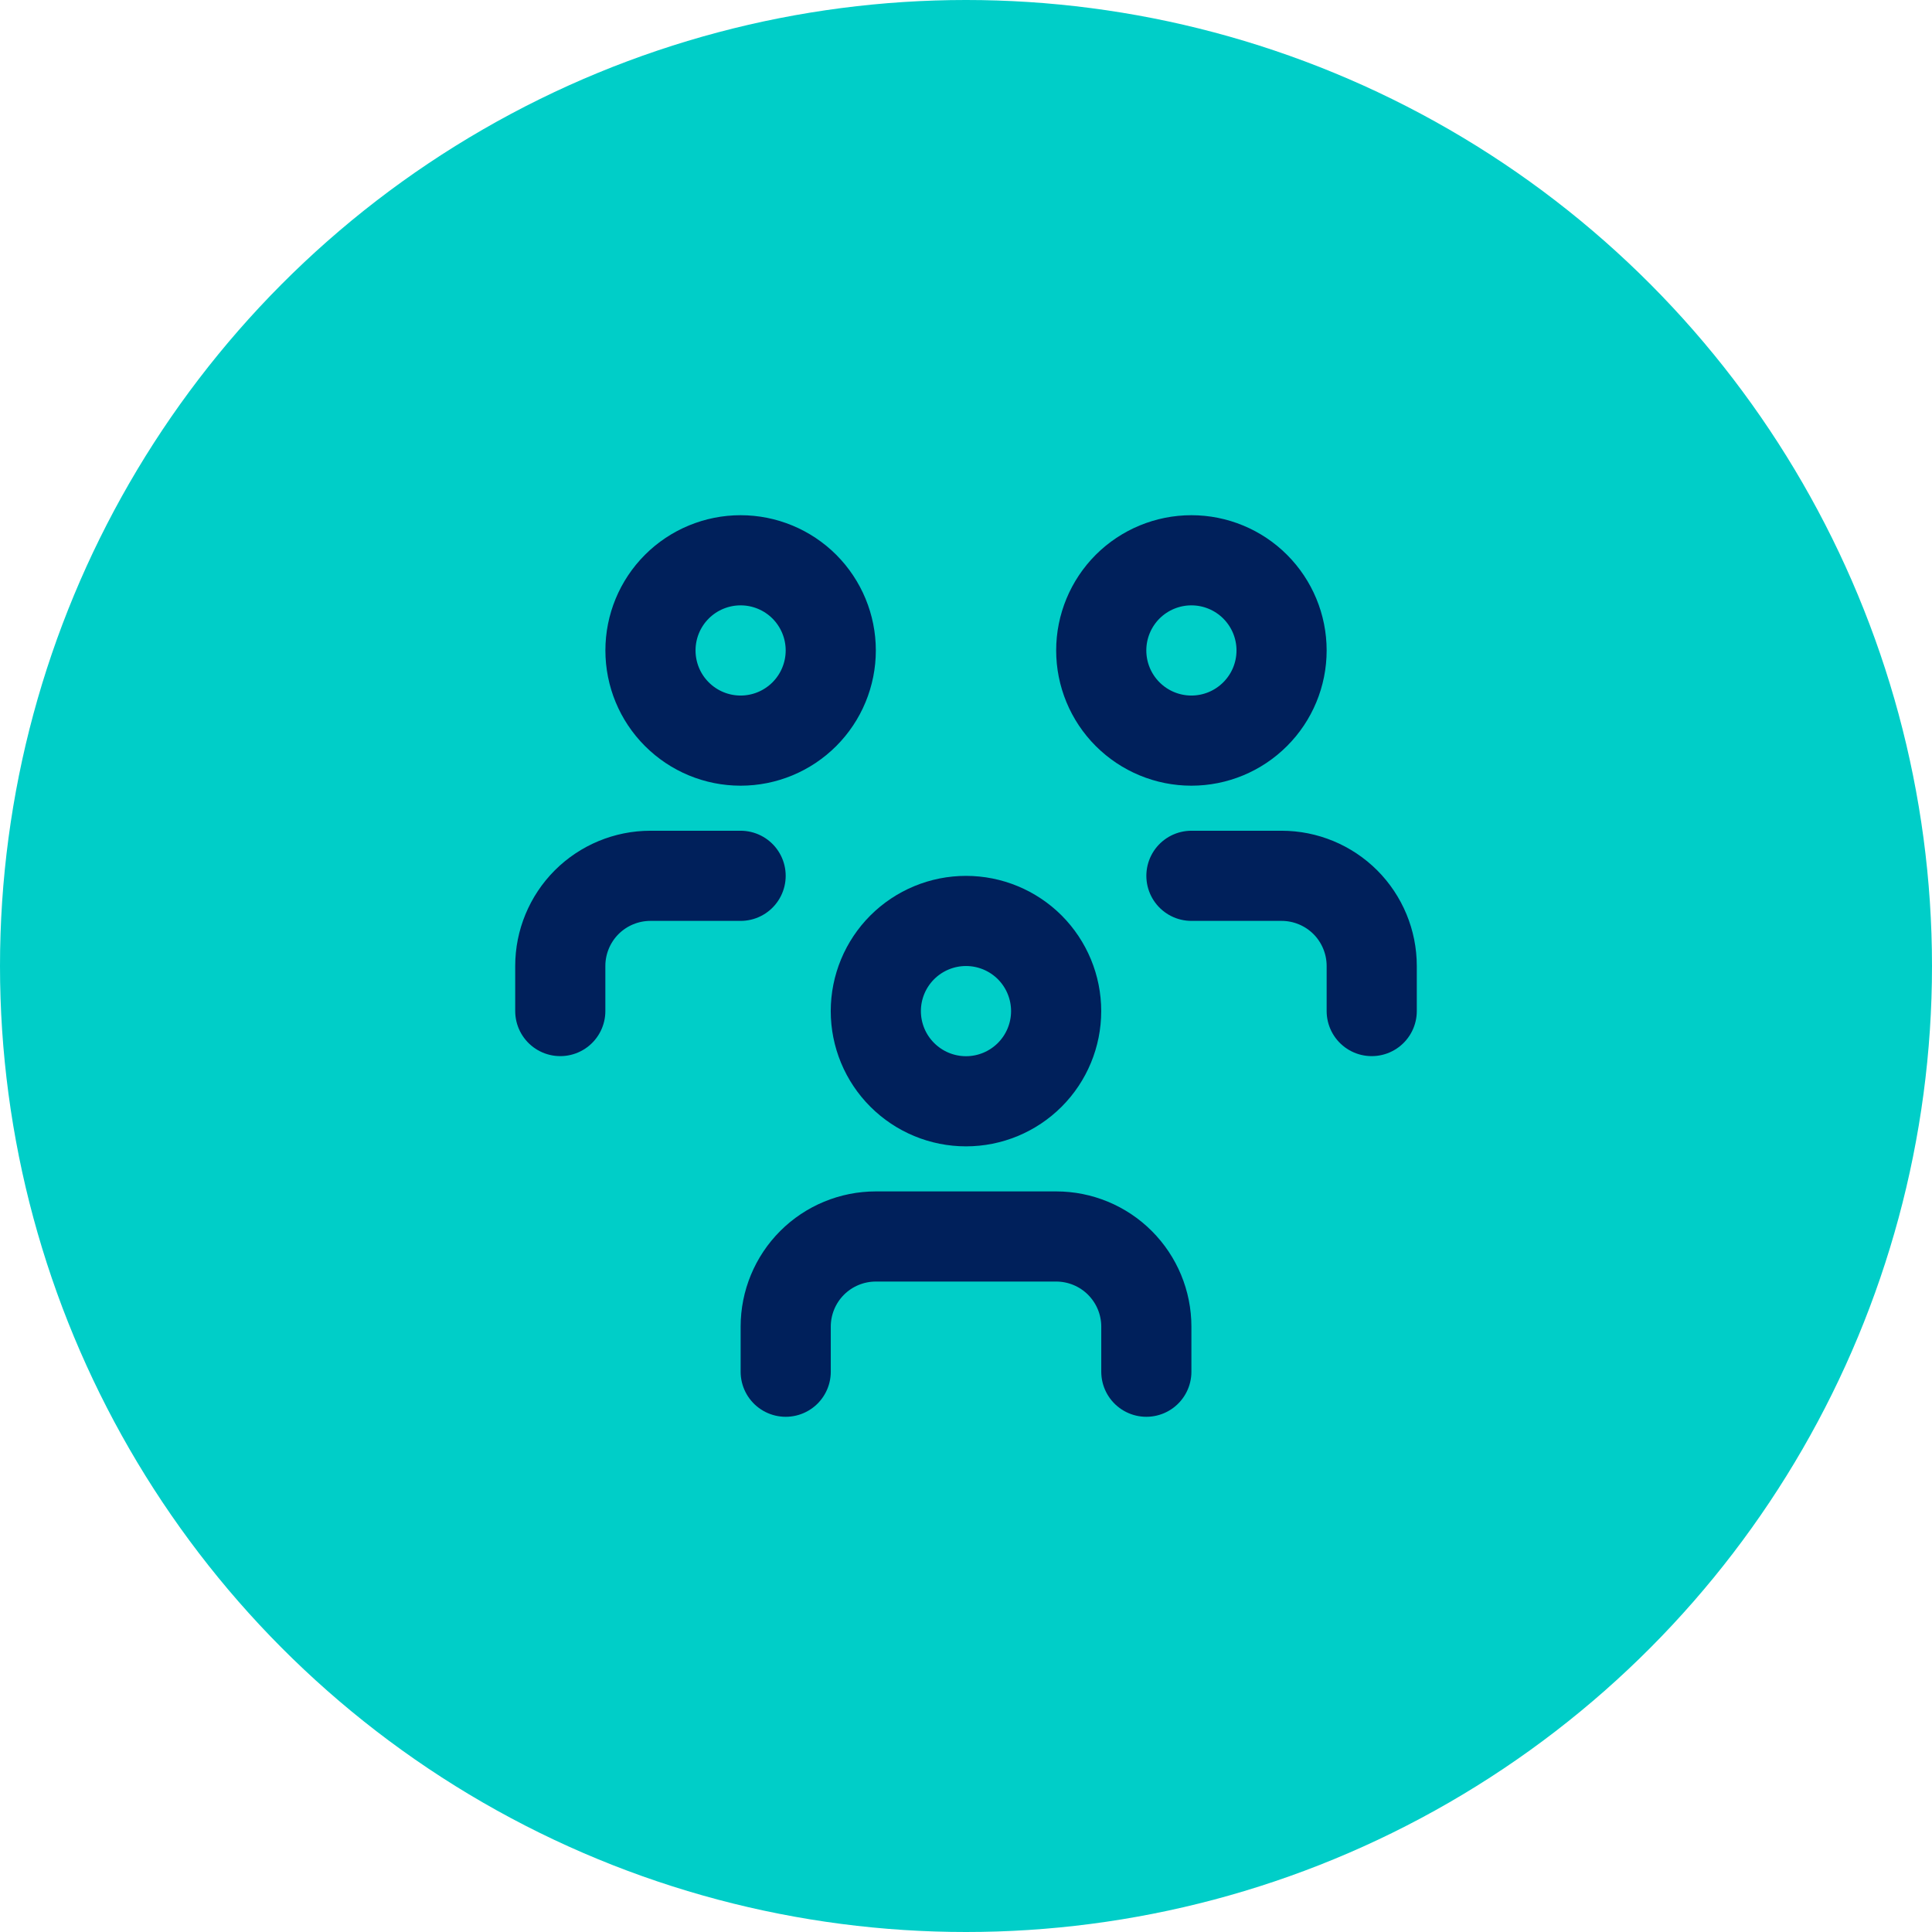
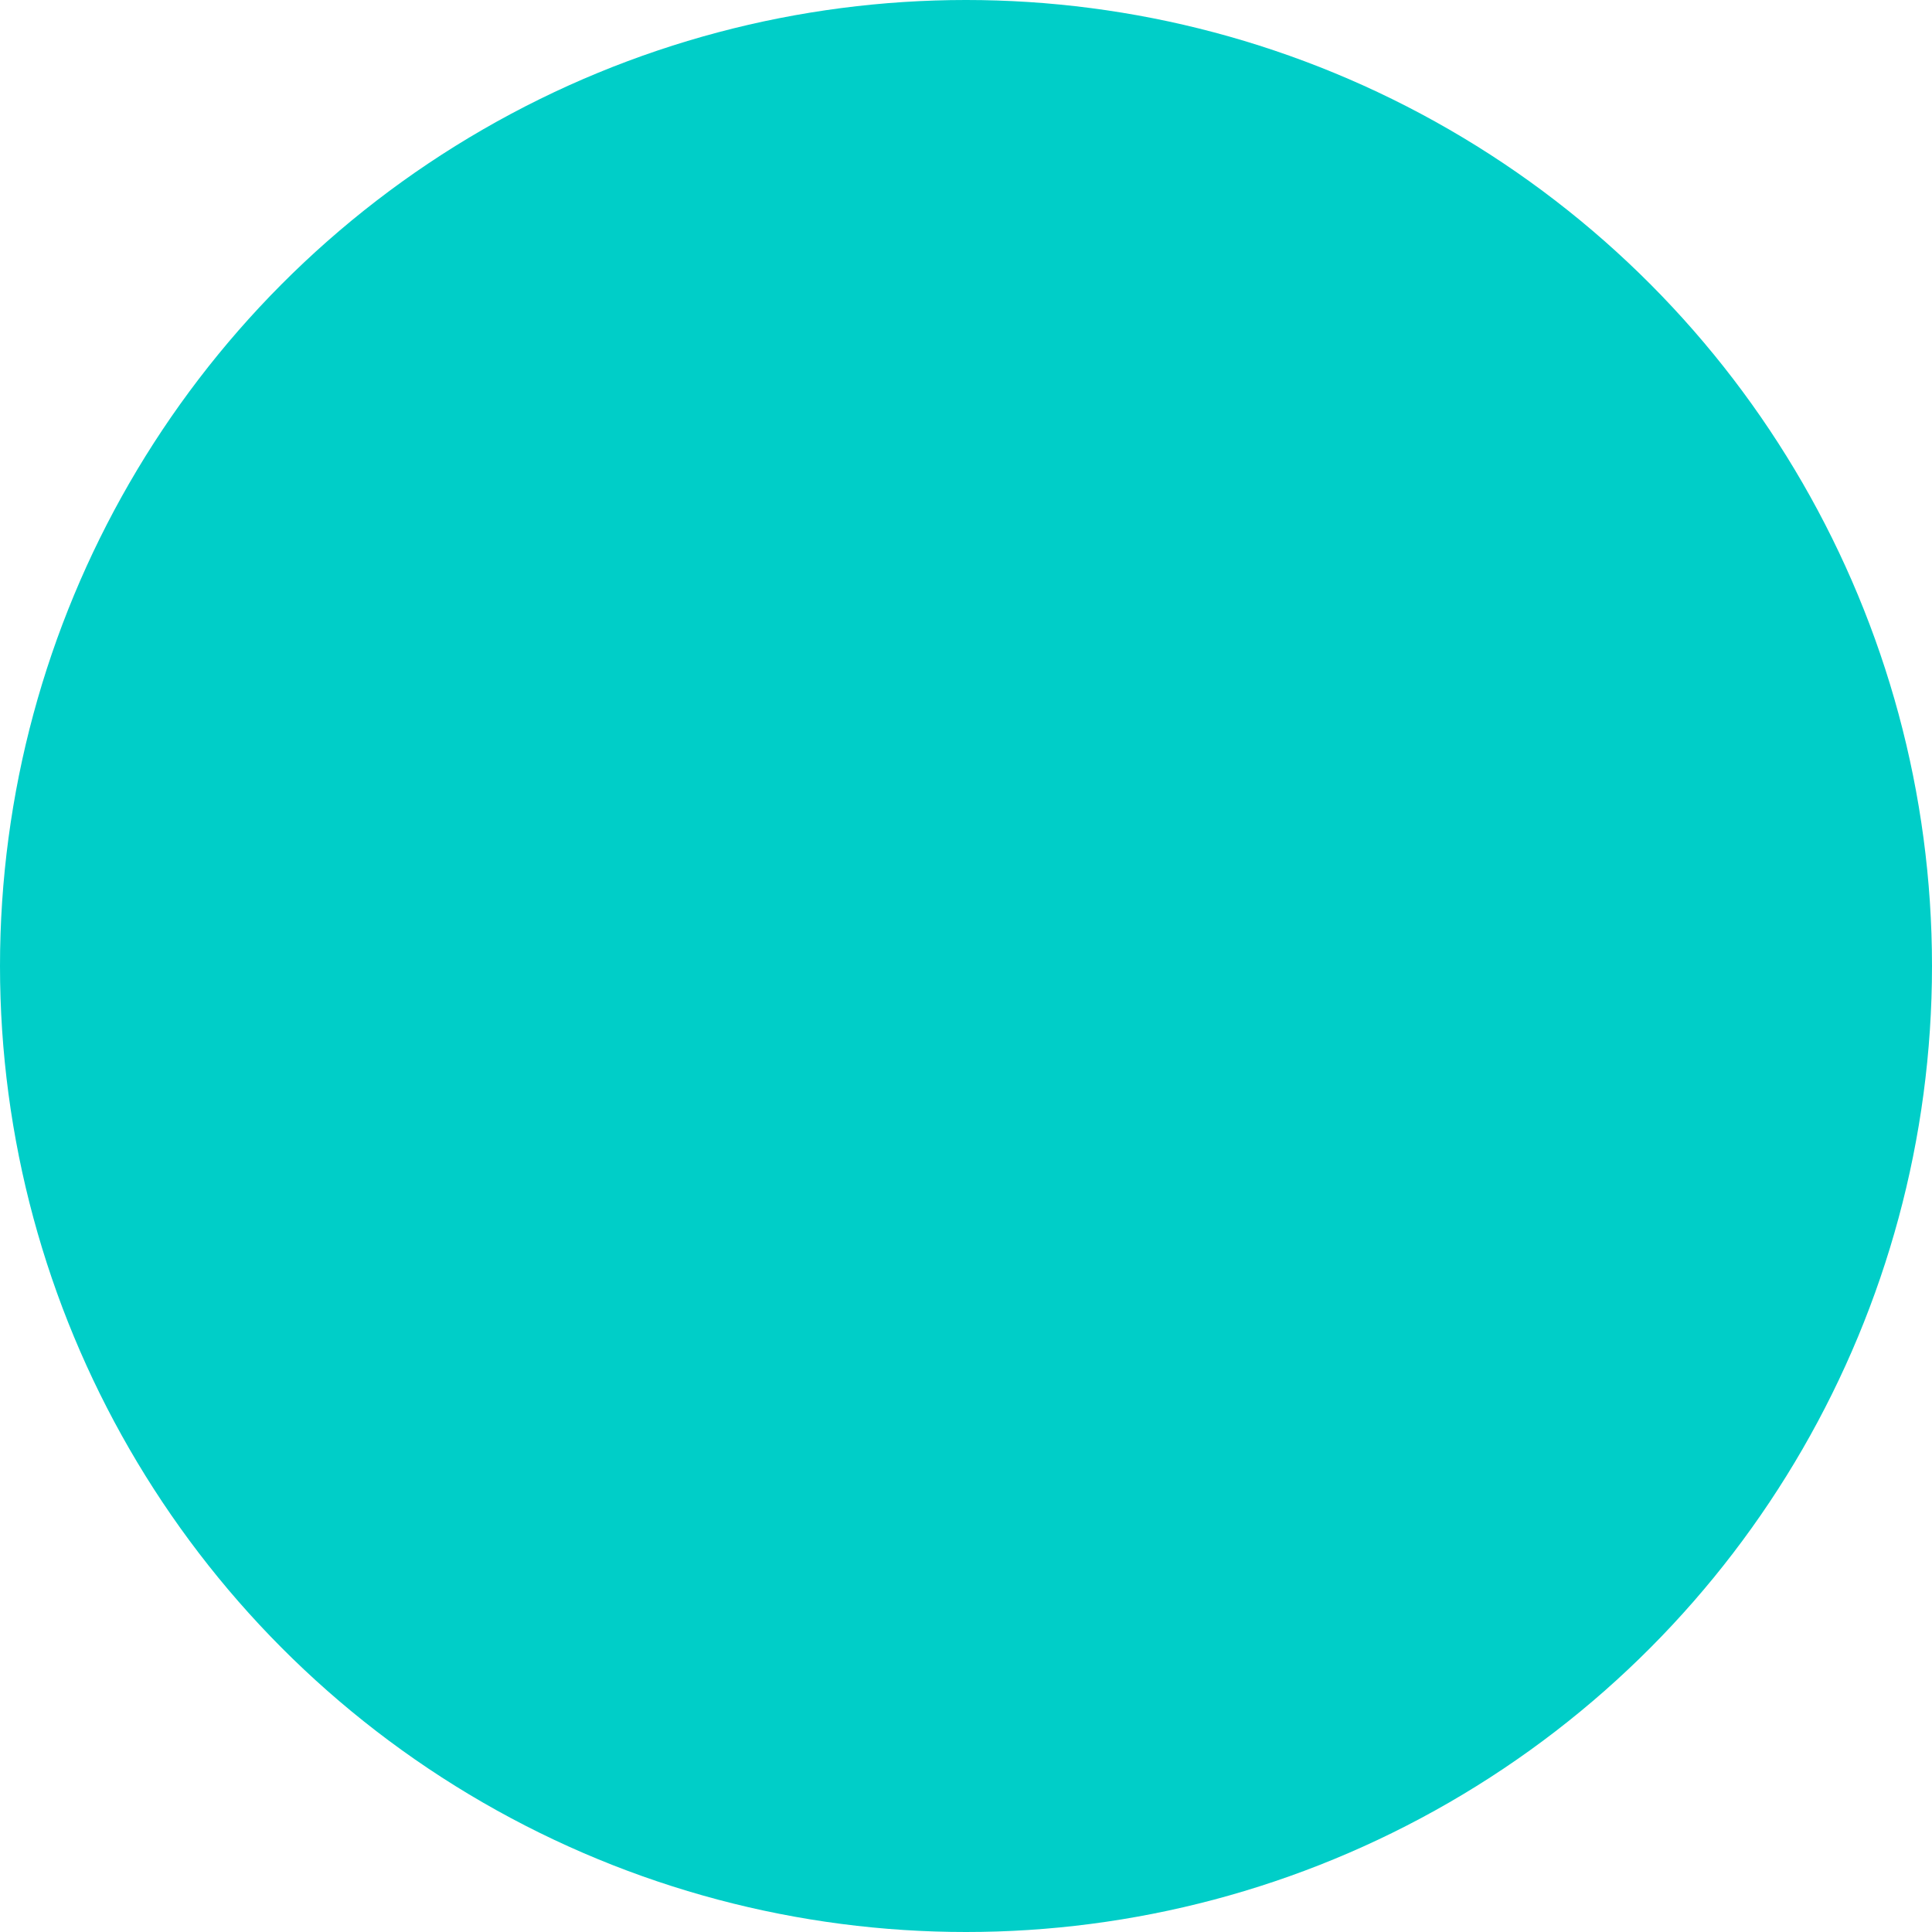
<svg xmlns="http://www.w3.org/2000/svg" width="50" height="50" viewBox="0 0 50 50" fill="none">
  <circle cx="25" cy="25" r="25" fill="#00CEC8" />
  <g clip-path="url(#clip0_44333_17799)">
    <path d="M22.666 26.167C22.666 26.786 22.912 27.38 23.35 27.817C23.788 28.255 24.381 28.501 25 28.501C25.619 28.501 26.212 28.255 26.65 27.817C27.087 27.38 27.333 26.786 27.333 26.167C27.333 25.549 27.087 24.955 26.65 24.517C26.212 24.08 25.619 23.834 25 23.834C24.381 23.834 23.788 24.08 23.35 24.517C22.912 24.955 22.666 25.549 22.666 26.167Z" stroke="#00205B" stroke-width="2.333" stroke-linecap="round" stroke-linejoin="round" />
    <path d="M20.334 35.5V34.333C20.334 33.715 20.579 33.121 21.017 32.683C21.454 32.246 22.048 32 22.667 32H27.334C27.952 32 28.546 32.246 28.983 32.683C29.421 33.121 29.667 33.715 29.667 34.333V35.5" stroke="#00205B" stroke-width="2.333" stroke-linecap="round" stroke-linejoin="round" />
-     <path d="M28.5 16.833C28.5 17.452 28.746 18.046 29.183 18.483C29.621 18.921 30.215 19.167 30.833 19.167C31.452 19.167 32.046 18.921 32.483 18.483C32.921 18.046 33.167 17.452 33.167 16.833C33.167 16.215 32.921 15.621 32.483 15.183C32.046 14.746 31.452 14.5 30.833 14.5C30.215 14.5 29.621 14.746 29.183 15.183C28.746 15.621 28.5 16.215 28.5 16.833Z" stroke="#00205B" stroke-width="2.333" stroke-linecap="round" stroke-linejoin="round" />
-     <path d="M30.834 22.666H33.167C33.786 22.666 34.379 22.912 34.817 23.349C35.254 23.787 35.5 24.381 35.5 24.999V26.166" stroke="#00205B" stroke-width="2.333" stroke-linecap="round" stroke-linejoin="round" />
+     <path d="M28.5 16.833C28.5 17.452 28.746 18.046 29.183 18.483C29.621 18.921 30.215 19.167 30.833 19.167C31.452 19.167 32.046 18.921 32.483 18.483C32.921 18.046 33.167 17.452 33.167 16.833C33.167 16.215 32.921 15.621 32.483 15.183C32.046 14.746 31.452 14.5 30.833 14.5C28.746 15.621 28.5 16.215 28.5 16.833Z" stroke="#00205B" stroke-width="2.333" stroke-linecap="round" stroke-linejoin="round" />
    <path d="M16.834 16.833C16.834 17.452 17.079 18.046 17.517 18.483C17.954 18.921 18.548 19.167 19.167 19.167C19.786 19.167 20.379 18.921 20.817 18.483C21.254 18.046 21.5 17.452 21.5 16.833C21.5 16.215 21.254 15.621 20.817 15.183C20.379 14.746 19.786 14.5 19.167 14.5C18.548 14.5 17.954 14.746 17.517 15.183C17.079 15.621 16.834 16.215 16.834 16.833Z" stroke="#00205B" stroke-width="2.333" stroke-linecap="round" stroke-linejoin="round" />
    <path d="M14.5 26.166V24.999C14.5 24.381 14.746 23.787 15.183 23.349C15.621 22.912 16.215 22.666 16.833 22.666H19.167" stroke="#00205B" stroke-width="2.333" stroke-linecap="round" stroke-linejoin="round" />
  </g>
  <defs>
    <clipPath id="clip0_44333_17799">
-       <rect width="28" height="28" fill="white" transform="translate(11 11)" />
-     </clipPath>
+       </clipPath>
  </defs>
</svg>